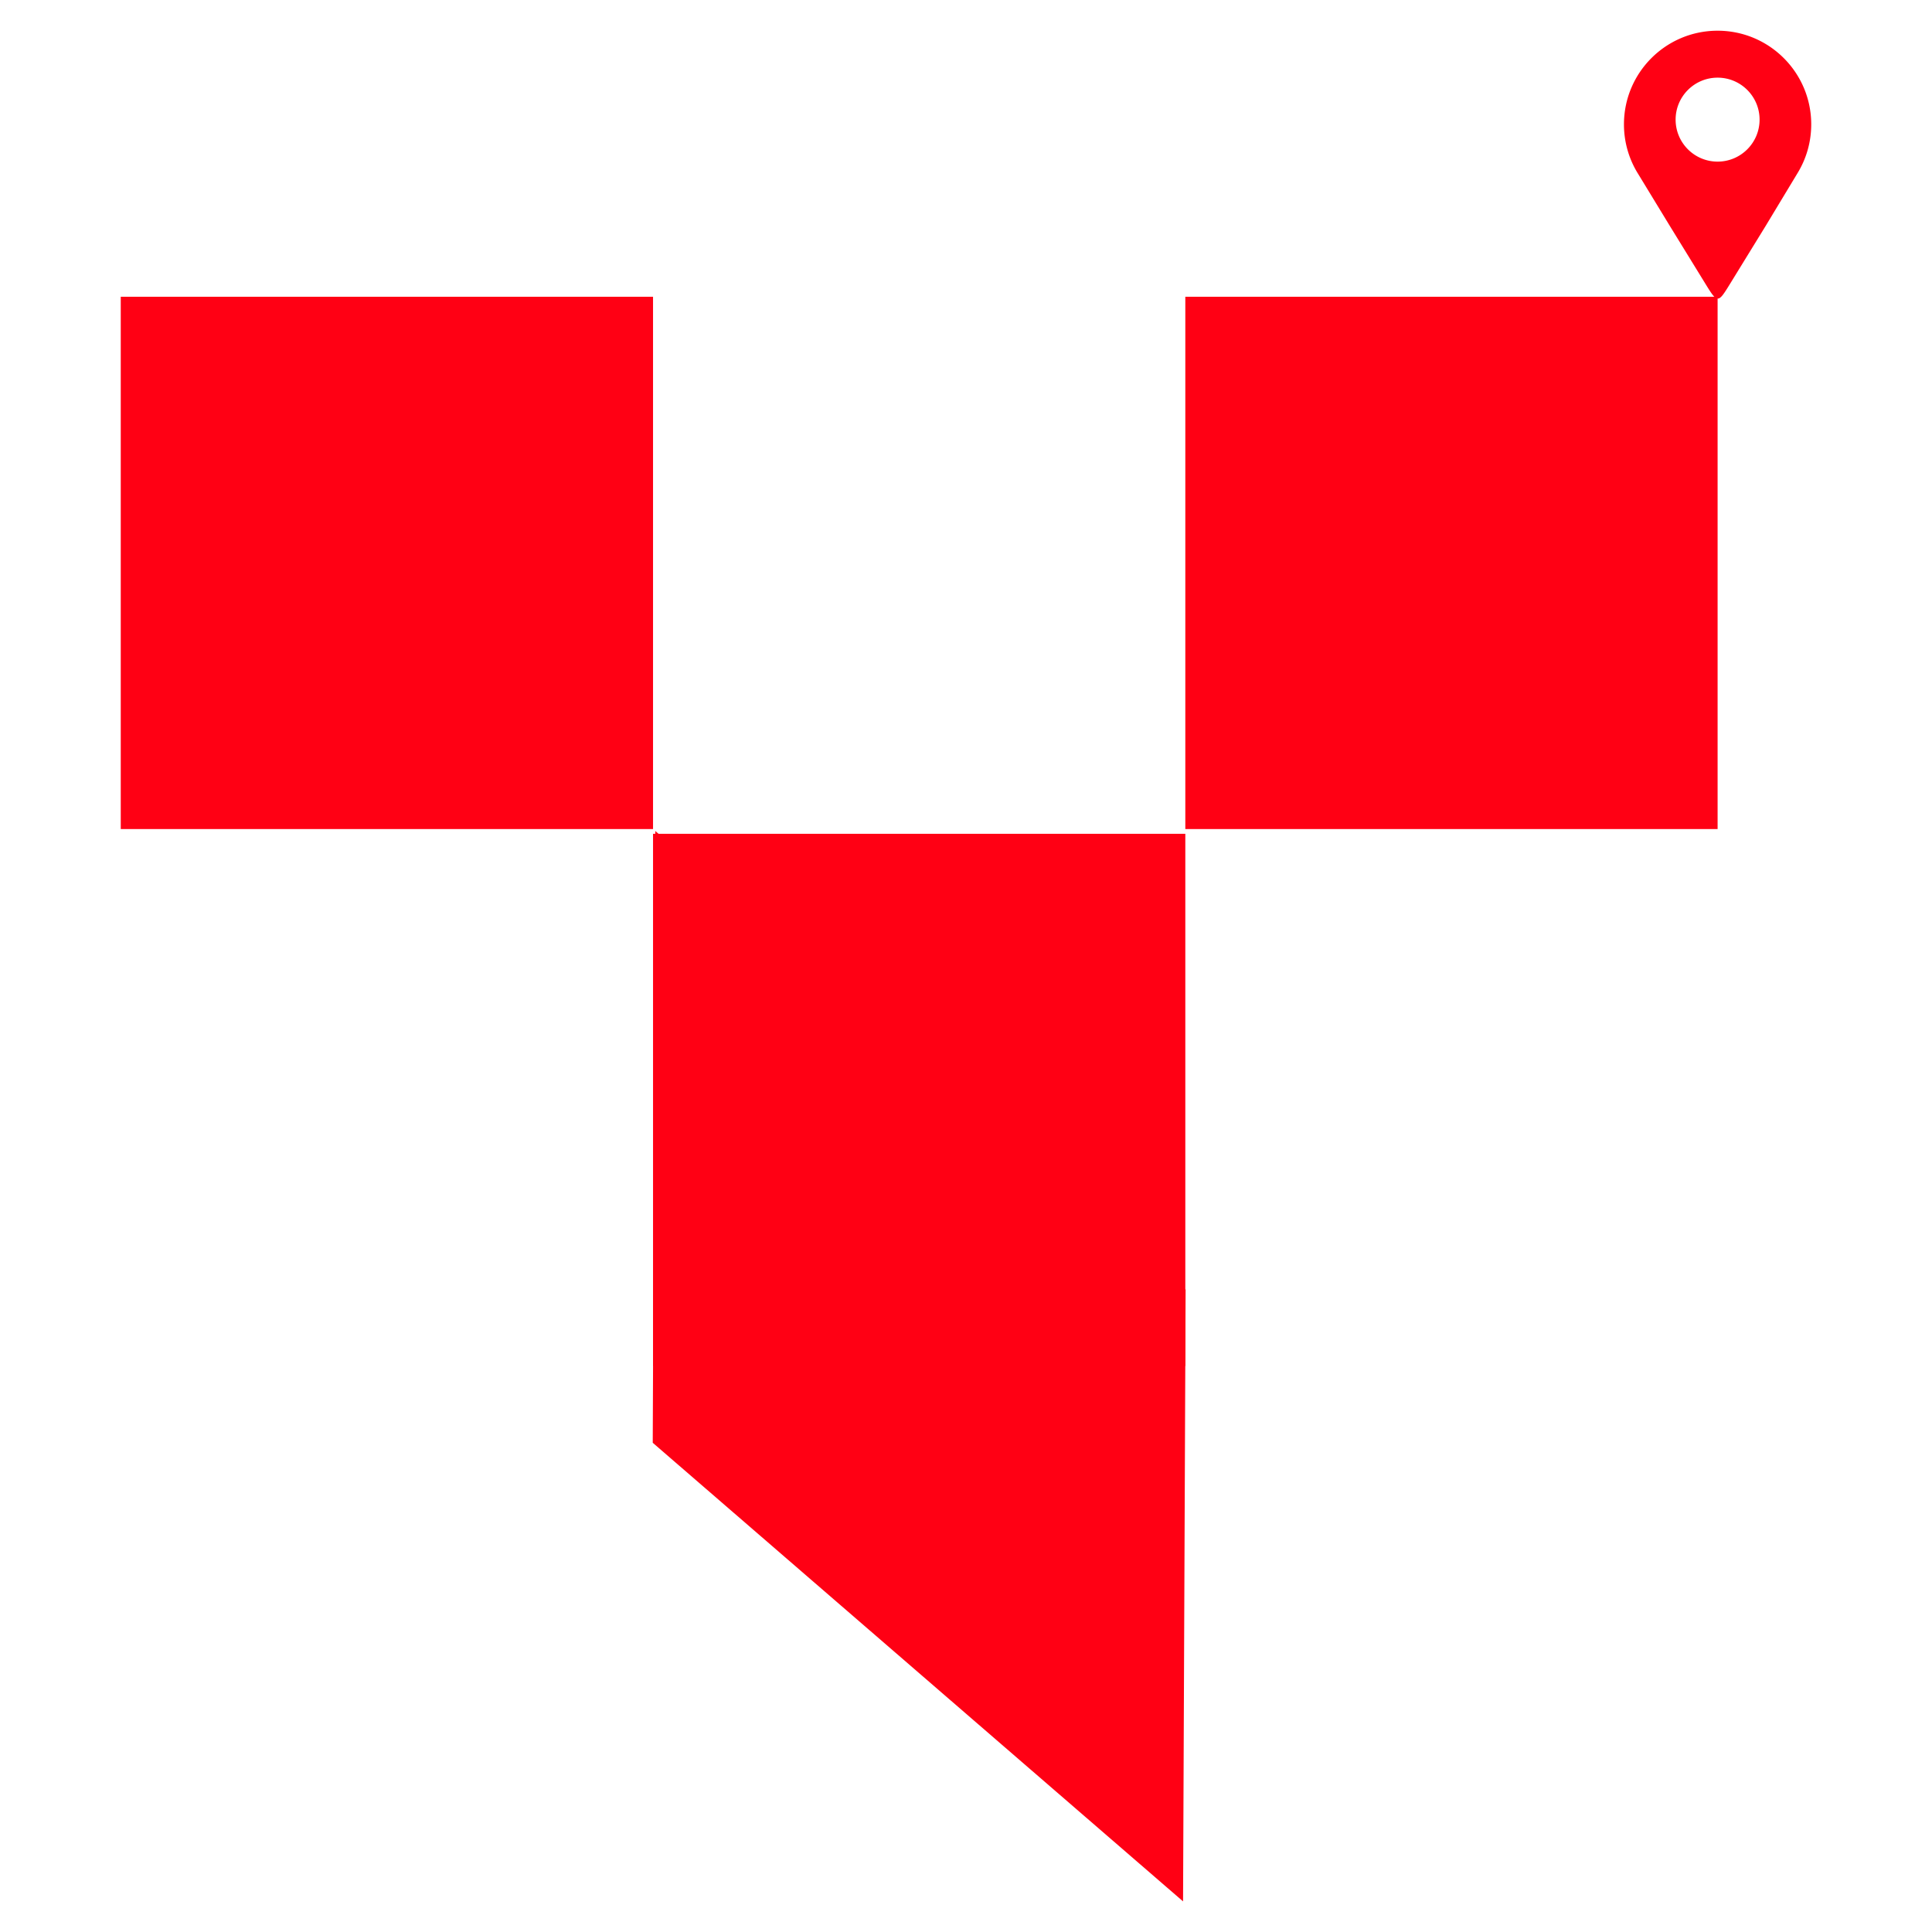
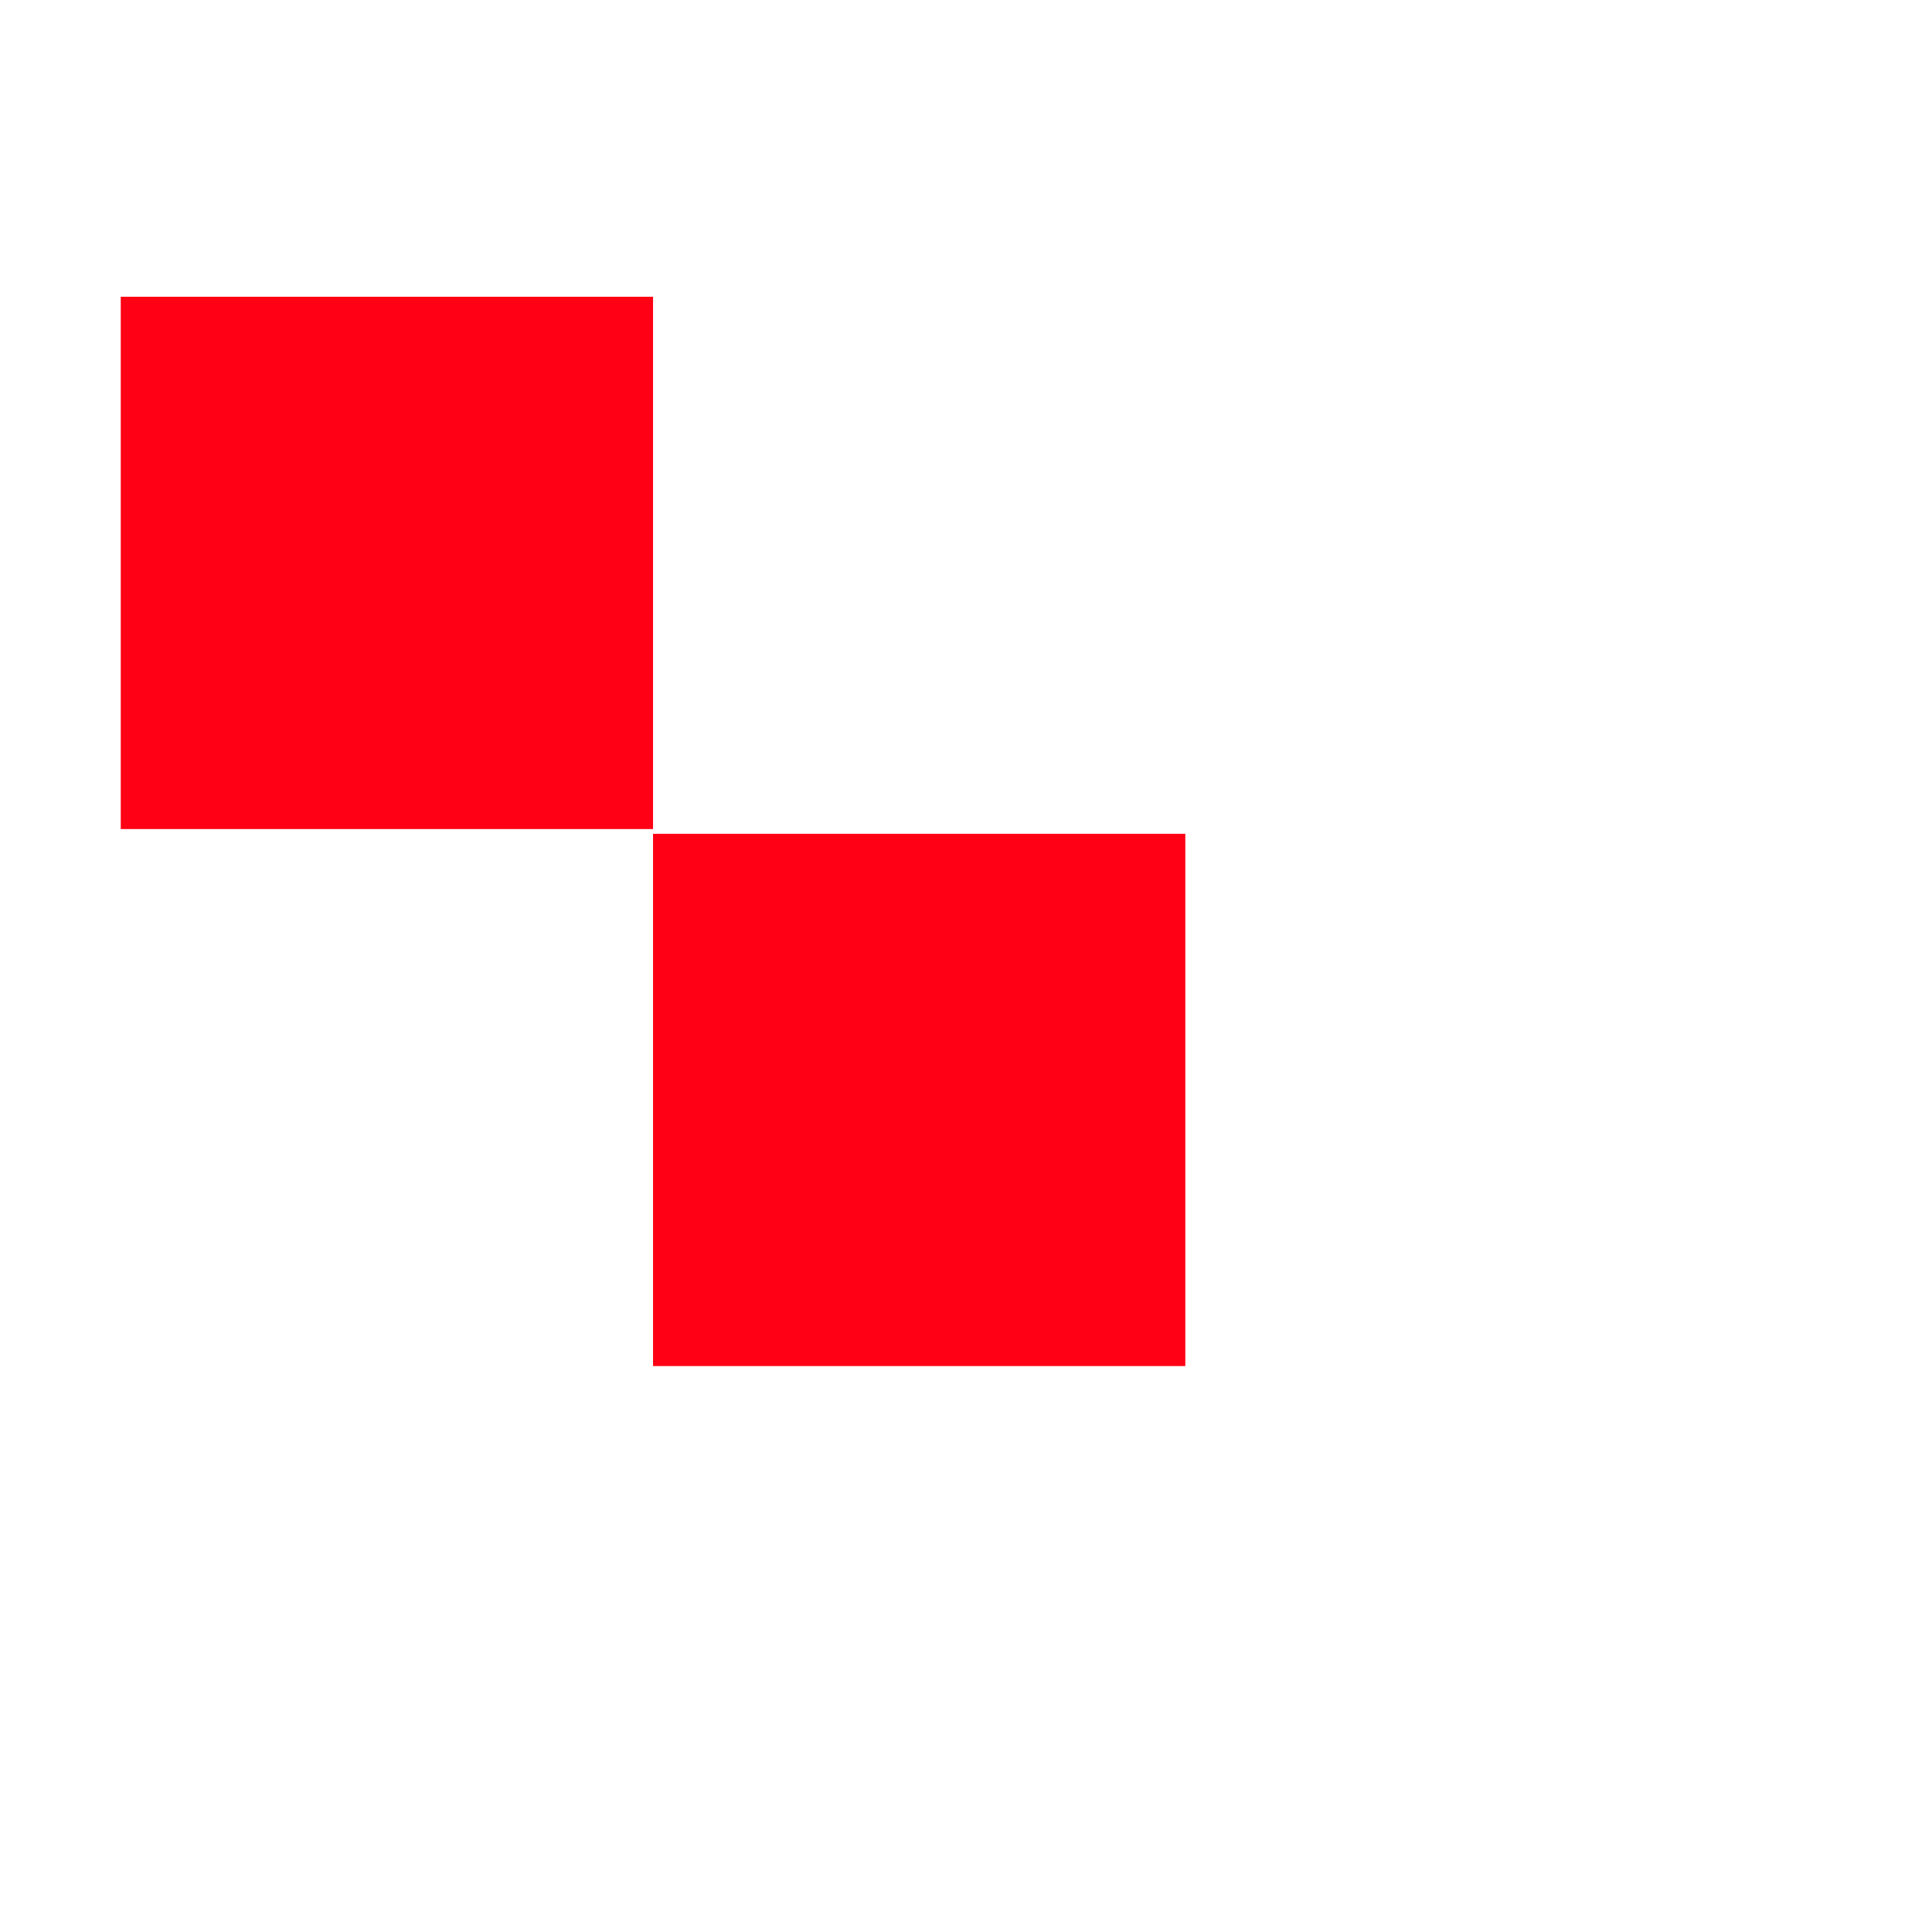
<svg xmlns="http://www.w3.org/2000/svg" data-bbox="50.625 12.875 708.742 784.295" height="1080" viewBox="0 0 810 810" width="1080" data-type="color">
  <g>
    <defs>
      <clipPath id="3d37de45-dc7c-4f5e-9002-db1dc12e5e19">
        <path d="M496.95 124.414h223.163v223.164H496.95Zm0 0" />
      </clipPath>
      <clipPath id="73d139ff-86e9-4788-b35f-7cd527cff1bb">
        <path d="M680.852 12.832h78.75V126h-78.75Zm0 0" />
      </clipPath>
      <clipPath id="44c04d10-dd69-472f-8154-8288c4a9b27c">
-         <path d="M273 348h225v450H273Zm0 0" />
-       </clipPath>
+         </clipPath>
      <clipPath id="9159790d-f504-4023-bfeb-c55ed118a417">
-         <path d="M274.727 348.398 623.37 649.891 496.008 797.17l-348.64-301.49Zm0 0" />
-       </clipPath>
+         </clipPath>
      <clipPath id="0e430f2a-3edf-4fd6-97f9-a0f91c87c984">
        <path d="M497.07 540.672 274.727 348.398l-1.063 256.497 222.34 192.273Zm0 0" />
      </clipPath>
      <clipPath id="78be5dbc-d395-4dfa-8e45-3ef862375415">
        <path d="M50.625 124.414h223.164v223.164H50.625Zm0 0" />
      </clipPath>
      <clipPath id="7e0463a6-6cb1-49c9-966c-1add9af57154">
        <path d="M273.79 349.57h223.16v223.164H273.79Zm0 0" />
      </clipPath>
    </defs>
    <g clip-path="url(#3d37de45-dc7c-4f5e-9002-db1dc12e5e19)">
-       <path d="M496.95 124.414h223.163v223.164H496.95Zm0 0" fill="#ff0014" data-color="1" />
-     </g>
+       </g>
    <g clip-path="url(#73d139ff-86e9-4788-b35f-7cd527cff1bb)">
-       <path fill-rule="evenodd" d="M720.11 12.875c21.683 0 39.257 17.578 39.257 39.258 0 7.547-2.129 14.59-5.816 20.574-4.426 7.328-8.848 14.656-13.274 21.988-5.386 8.758-9.75 15.848-15.136 24.606-4.75 7.722-5.07 7.914-9.848.148l-15.227-24.754c-4.414-7.25-8.828-14.496-13.242-21.742a39.088 39.088 0 0 1-5.972-20.82c0-21.68 17.578-39.258 39.257-39.258Zm0 19.684c9.722 0 17.6 7.879 17.6 17.597 0 9.723-7.878 17.602-17.6 17.602-9.72 0-17.598-7.88-17.598-17.602 0-9.718 7.879-17.597 17.597-17.597Zm0 0" fill="#ff0014" data-color="1" />
-     </g>
+       </g>
    <g clip-path="url(#44c04d10-dd69-472f-8154-8288c4a9b27c)">
      <g clip-path="url(#9159790d-f504-4023-bfeb-c55ed118a417)">
        <g clip-path="url(#0e430f2a-3edf-4fd6-97f9-a0f91c87c984)">
          <path d="M274.727 348.398 623.37 649.891 496.008 797.17l-348.64-301.49Zm0 0" fill="#ff0014" data-color="1" />
        </g>
      </g>
    </g>
    <g clip-path="url(#78be5dbc-d395-4dfa-8e45-3ef862375415)">
      <path d="M50.625 124.414h223.164v223.164H50.625Zm0 0" fill="#ff0014" data-color="1" />
    </g>
    <g clip-path="url(#7e0463a6-6cb1-49c9-966c-1add9af57154)">
      <path d="M273.79 349.57h223.16v223.164H273.79Zm0 0" fill="#ff0014" data-color="1" />
    </g>
  </g>
</svg>